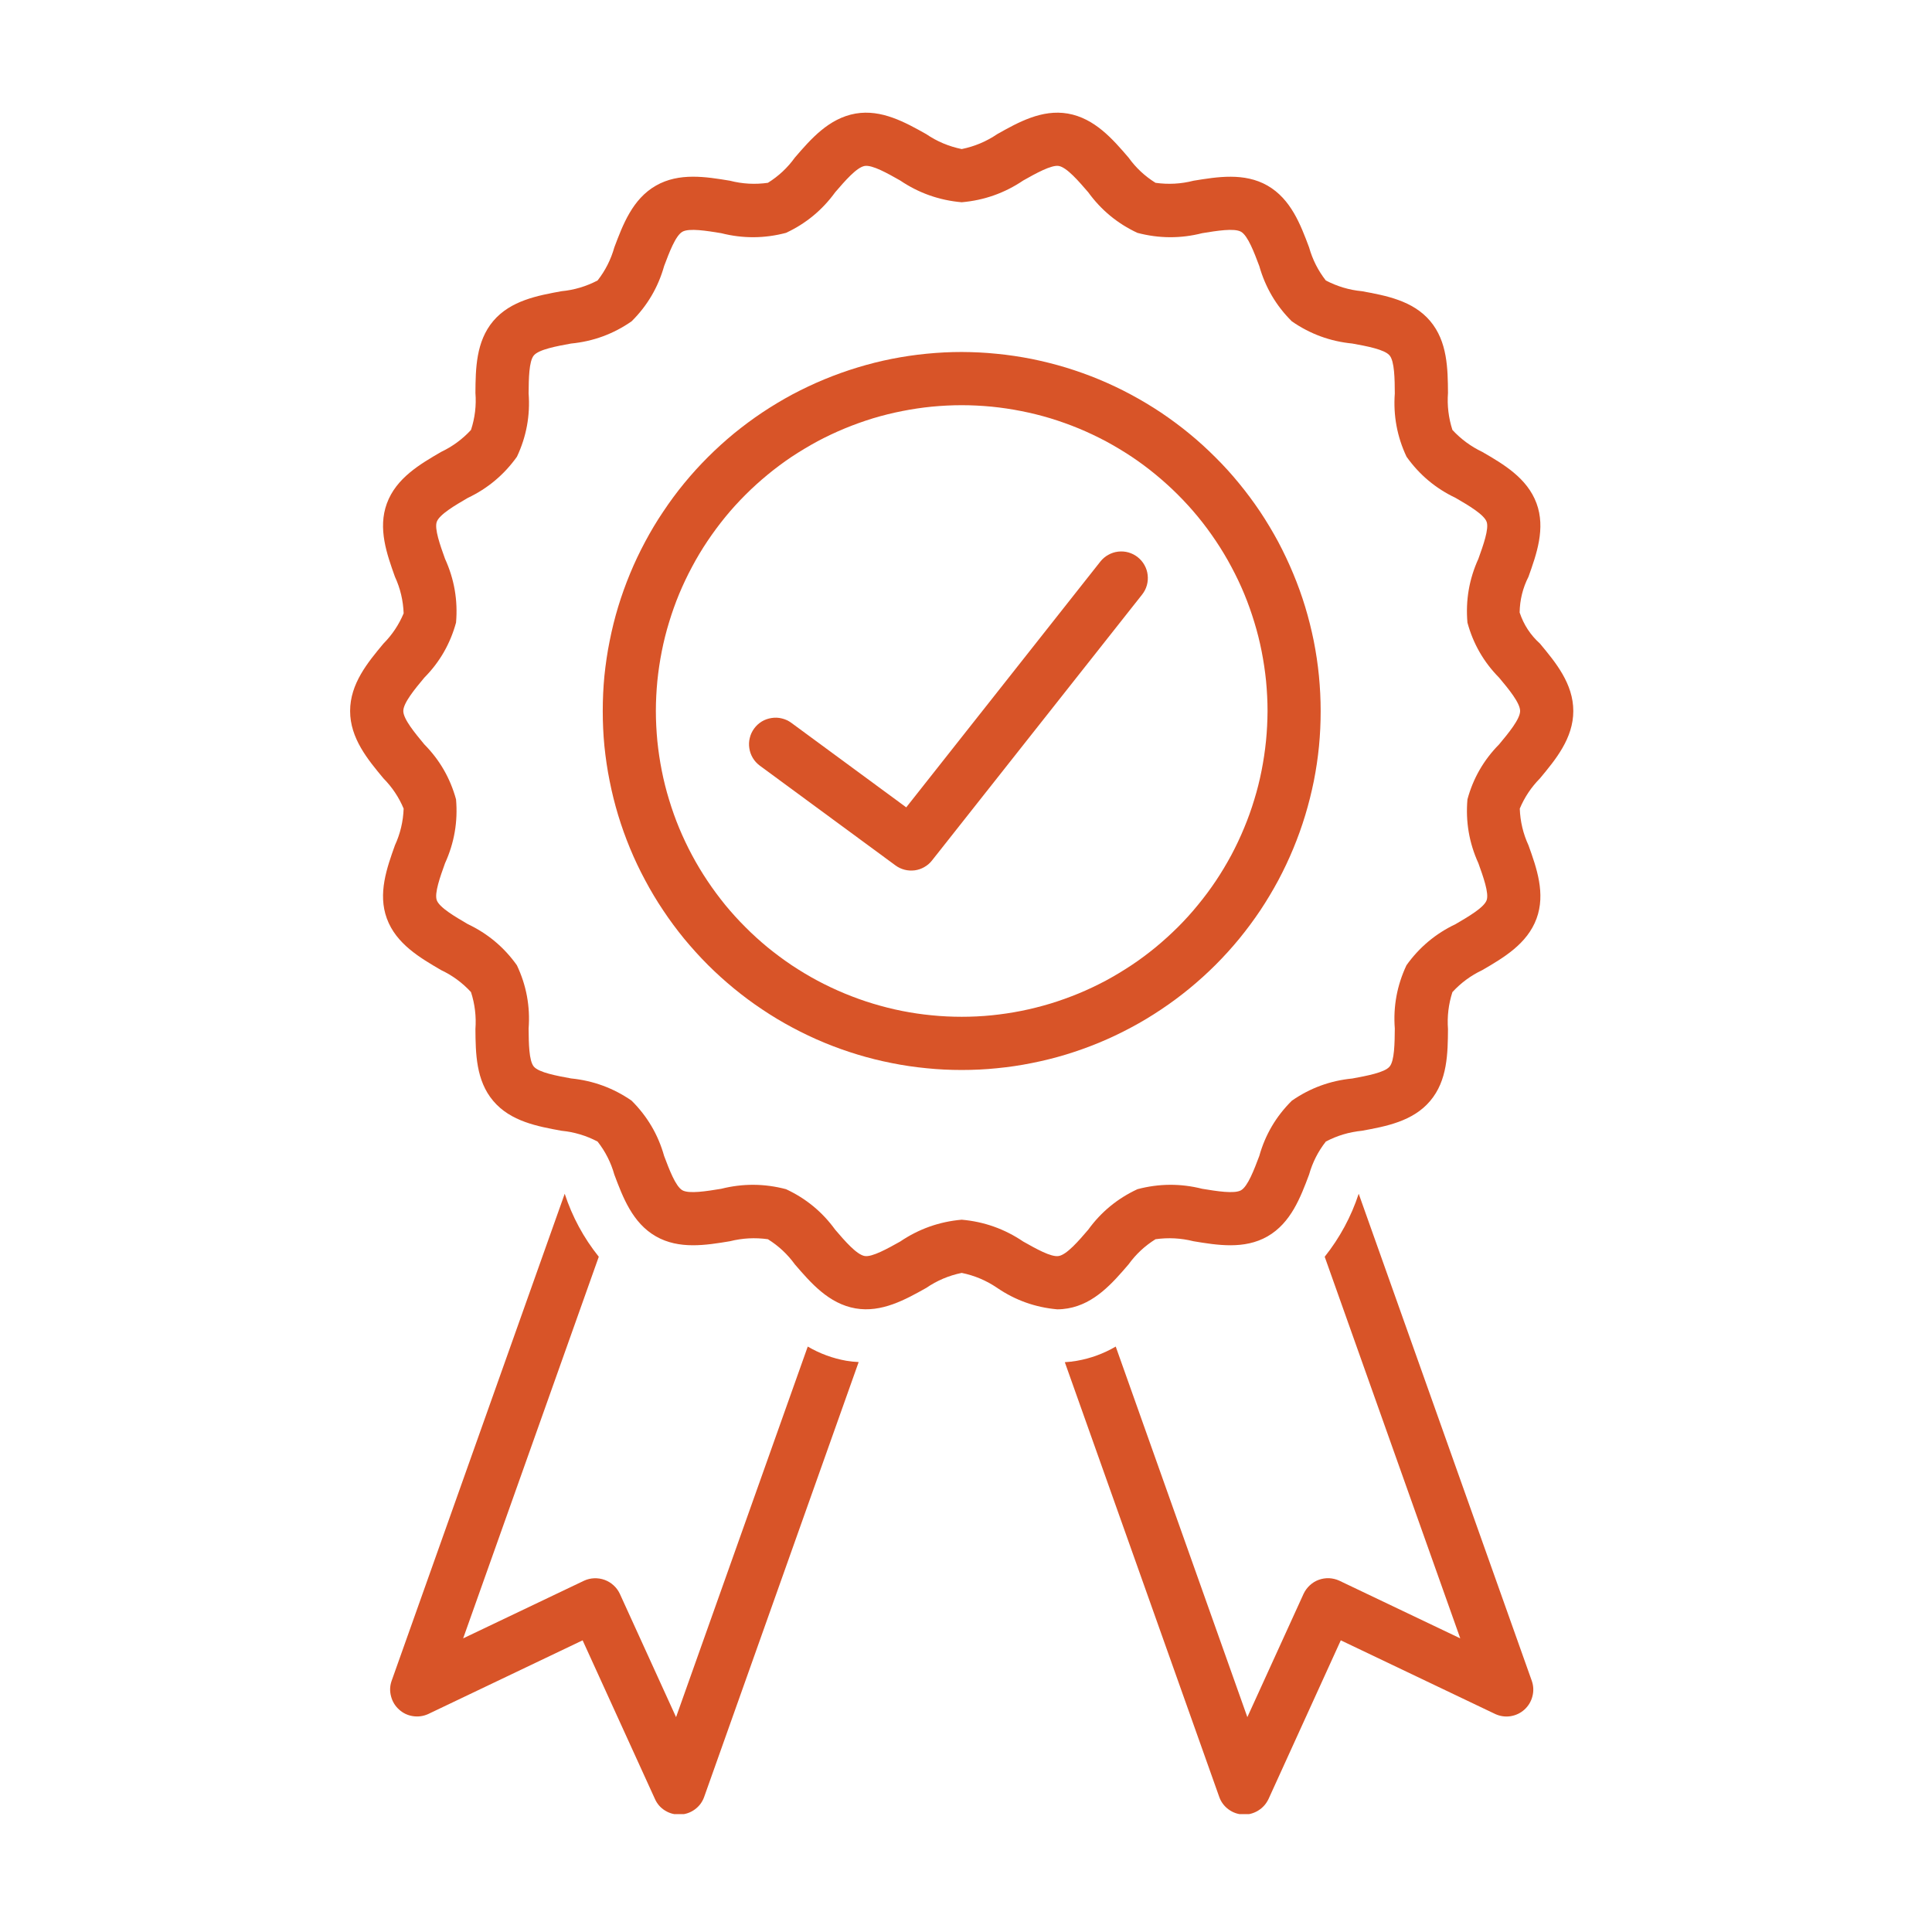
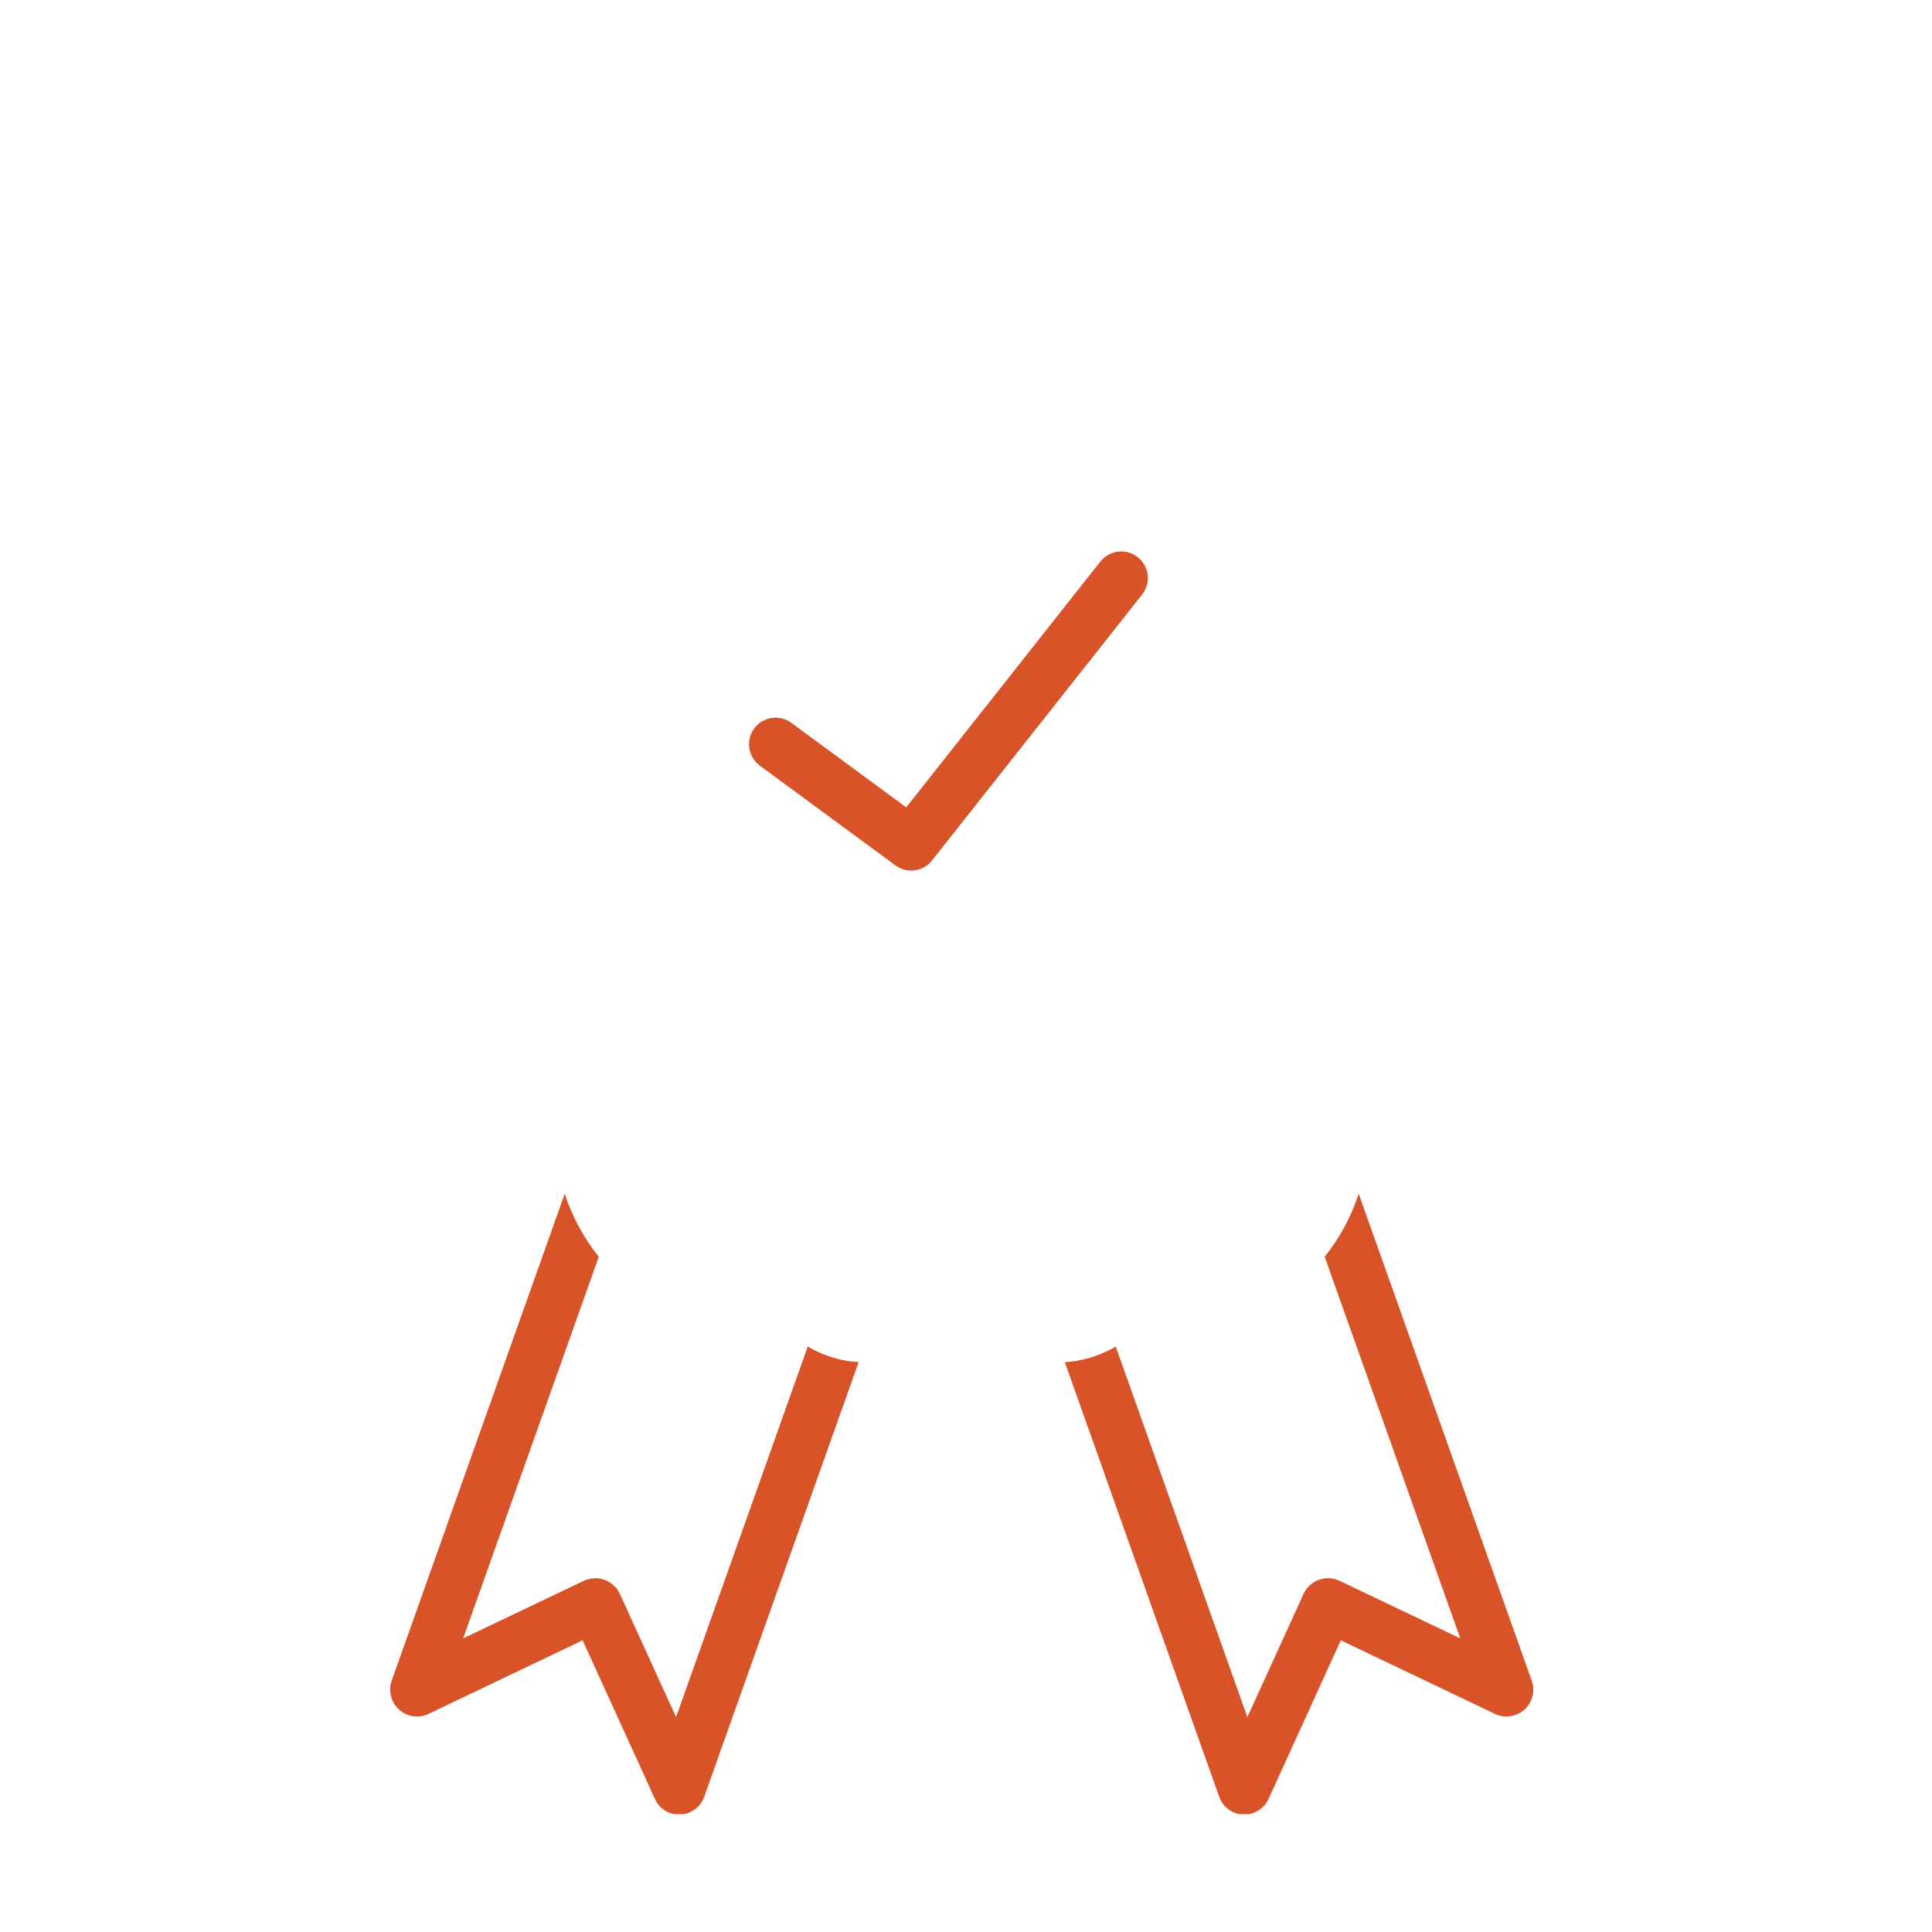
<svg xmlns="http://www.w3.org/2000/svg" width="150" zoomAndPan="magnify" viewBox="0 0 112.5 112.5" height="150" preserveAspectRatio="xMidYMid meet" version="1.0">
  <defs>
    <clipPath id="90a283dd20">
      <path d="M 22 69 L 50 69 L 50 105.637 L 22 105.637 Z M 22 69 " clip-rule="nonzero" />
    </clipPath>
    <clipPath id="0e86817f1b">
      <path d="M 62 69 L 90 69 L 90 105.637 L 62 105.637 Z M 62 69 " clip-rule="nonzero" />
    </clipPath>
    <clipPath id="5a22c8470a">
-       <path d="M 20.301 6.328 L 91.98 6.328 L 91.98 77 L 20.301 77 Z M 20.301 6.328 " clip-rule="nonzero" />
-     </clipPath>
+       </clipPath>
  </defs>
  <g clip-path="url(#90a283dd20)">
    <path fill="#d85428" d="M 47.035 78.41 L 39.367 99.988 C 39.367 99.988 36.09 92.805 36.09 92.801 C 36 92.613 35.879 92.449 35.727 92.312 C 35.574 92.172 35.398 92.066 35.207 91.996 C 35.012 91.926 34.812 91.895 34.605 91.902 C 34.398 91.91 34.199 91.957 34.012 92.043 L 26.969 95.402 L 34.867 73.18 C 33.984 72.078 33.324 70.855 32.883 69.512 C 32.883 69.512 22.812 97.852 22.797 97.895 C 22.699 98.188 22.691 98.484 22.773 98.785 C 22.852 99.086 23.008 99.34 23.238 99.547 C 23.465 99.754 23.734 99.883 24.039 99.93 C 24.348 99.977 24.641 99.938 24.926 99.812 L 33.926 95.516 L 38.137 104.754 C 38.266 105.043 38.465 105.27 38.734 105.434 C 39.004 105.598 39.297 105.672 39.609 105.66 C 39.926 105.645 40.211 105.547 40.465 105.359 C 40.719 105.172 40.898 104.93 41.004 104.633 L 50 79.312 C 49.762 79.301 49.523 79.277 49.289 79.238 C 48.488 79.098 47.738 78.82 47.035 78.41 Z M 47.035 78.41 " fill-opacity="1" fill-rule="nonzero" />
  </g>
  <g clip-path="url(#0e86817f1b)">
    <path fill="#d85428" d="M 79.117 69.512 C 78.676 70.852 78.016 72.074 77.137 73.18 L 85.031 95.402 L 77.988 92.043 C 77.801 91.957 77.602 91.91 77.395 91.898 C 77.188 91.891 76.988 91.922 76.793 91.992 C 76.598 92.062 76.426 92.168 76.273 92.309 C 76.121 92.449 76 92.613 75.91 92.801 L 72.633 99.988 L 64.969 78.41 C 64.266 78.82 63.512 79.098 62.711 79.238 C 62.477 79.281 62.242 79.305 62.004 79.32 L 70.996 104.633 C 71.102 104.93 71.281 105.172 71.535 105.359 C 71.789 105.547 72.074 105.645 72.391 105.66 C 72.703 105.672 72.996 105.594 73.262 105.43 C 73.531 105.266 73.73 105.039 73.867 104.754 L 78.074 95.516 C 78.074 95.516 87.066 99.805 87.078 99.812 C 87.359 99.938 87.652 99.98 87.961 99.934 C 88.266 99.883 88.535 99.758 88.766 99.551 C 88.996 99.34 89.152 99.086 89.23 98.785 C 89.309 98.488 89.301 98.191 89.203 97.895 Z M 79.117 69.512 " fill-opacity="1" fill-rule="nonzero" />
  </g>
  <g clip-path="url(#5a22c8470a)">
-     <path fill="#d85428" d="M 88.496 47.086 C 88.773 46.422 89.168 45.836 89.672 45.324 C 90.582 44.23 91.613 42.992 91.613 41.402 C 91.613 39.809 90.582 38.57 89.672 37.477 C 89.117 36.977 88.723 36.375 88.488 35.664 C 88.5 34.93 88.672 34.234 89.004 33.582 C 89.473 32.266 90.008 30.77 89.473 29.312 C 88.93 27.836 87.543 27.027 86.316 26.316 C 85.652 26 85.074 25.574 84.574 25.035 C 84.348 24.332 84.262 23.613 84.316 22.879 C 84.305 21.477 84.289 19.887 83.277 18.691 C 82.27 17.5 80.695 17.211 79.305 16.957 C 78.562 16.887 77.863 16.676 77.203 16.332 C 76.75 15.754 76.426 15.109 76.227 14.402 C 75.734 13.086 75.172 11.594 73.809 10.809 C 72.457 10.035 70.887 10.297 69.5 10.523 C 68.77 10.711 68.031 10.75 67.285 10.645 C 66.664 10.258 66.141 9.77 65.715 9.176 C 64.793 8.102 63.742 6.887 62.18 6.613 C 60.668 6.352 59.285 7.125 58.07 7.809 C 57.438 8.238 56.75 8.527 56 8.68 C 55.254 8.527 54.562 8.238 53.934 7.809 C 52.715 7.125 51.332 6.352 49.82 6.613 C 48.258 6.887 47.211 8.102 46.285 9.176 C 45.859 9.77 45.336 10.258 44.715 10.645 C 43.973 10.75 43.234 10.711 42.504 10.523 C 41.113 10.293 39.543 10.035 38.195 10.809 C 36.828 11.59 36.27 13.086 35.773 14.402 C 35.574 15.109 35.25 15.754 34.797 16.332 C 34.137 16.676 33.438 16.887 32.695 16.957 C 31.309 17.211 29.734 17.5 28.723 18.691 C 27.711 19.887 27.695 21.477 27.684 22.879 C 27.742 23.613 27.656 24.332 27.426 25.035 C 26.93 25.574 26.348 26 25.684 26.316 C 24.461 27.027 23.07 27.836 22.527 29.316 C 21.992 30.773 22.527 32.266 22.996 33.582 C 23.309 34.258 23.477 34.969 23.504 35.715 C 23.227 36.379 22.832 36.969 22.328 37.477 C 21.418 38.57 20.387 39.809 20.387 41.402 C 20.387 42.992 21.418 44.23 22.328 45.324 C 22.832 45.836 23.227 46.422 23.504 47.086 C 23.477 47.832 23.309 48.543 22.996 49.223 C 22.527 50.539 21.992 52.031 22.527 53.488 C 23.07 54.965 24.461 55.773 25.684 56.488 C 26.348 56.801 26.93 57.23 27.426 57.77 C 27.652 58.469 27.738 59.188 27.684 59.922 C 27.695 61.324 27.711 62.918 28.723 64.109 C 29.73 65.301 31.305 65.59 32.695 65.844 C 33.438 65.918 34.137 66.125 34.797 66.473 C 35.25 67.051 35.574 67.691 35.773 68.398 C 36.27 69.719 36.828 71.211 38.191 71.992 C 39.543 72.766 41.113 72.508 42.504 72.277 C 43.234 72.094 43.969 72.055 44.715 72.16 C 45.336 72.547 45.859 73.035 46.285 73.625 C 47.211 74.699 48.258 75.918 49.82 76.188 C 51.332 76.449 52.715 75.68 53.934 74.996 C 54.562 74.566 55.254 74.273 56 74.121 C 56.75 74.273 57.438 74.566 58.07 74.996 C 59.125 75.715 60.289 76.129 61.562 76.242 C 61.77 76.242 61.977 76.223 62.18 76.188 C 63.742 75.918 64.793 74.699 65.715 73.625 C 66.141 73.035 66.664 72.547 67.285 72.16 C 68.031 72.055 68.77 72.094 69.496 72.277 C 70.887 72.508 72.457 72.766 73.805 71.996 C 75.172 71.211 75.73 69.719 76.227 68.398 C 76.426 67.691 76.75 67.051 77.203 66.473 C 77.863 66.125 78.562 65.918 79.305 65.844 C 80.695 65.59 82.27 65.301 83.277 64.109 C 84.289 62.918 84.305 61.328 84.316 59.926 C 84.262 59.188 84.348 58.469 84.574 57.77 C 85.07 57.23 85.652 56.801 86.316 56.488 C 87.543 55.773 88.93 54.965 89.473 53.488 C 90.008 52.031 89.477 50.539 89.004 49.223 C 88.691 48.543 88.523 47.832 88.496 47.086 Z M 86.086 50.266 C 86.367 51.047 86.715 52.016 86.566 52.422 C 86.406 52.852 85.492 53.383 84.758 53.812 C 83.598 54.363 82.645 55.16 81.898 56.207 C 81.348 57.379 81.121 58.605 81.219 59.895 C 81.211 60.73 81.203 61.77 80.914 62.109 C 80.621 62.457 79.582 62.645 78.746 62.801 C 77.461 62.926 76.285 63.355 75.223 64.094 C 74.309 65 73.676 66.07 73.328 67.312 C 73.031 68.098 72.664 69.078 72.266 69.309 C 71.875 69.531 70.836 69.359 70.004 69.223 C 68.746 68.906 67.488 68.914 66.234 69.246 C 65.074 69.785 64.117 70.57 63.367 71.605 C 62.812 72.254 62.121 73.055 61.652 73.137 C 61.207 73.219 60.312 72.703 59.586 72.297 C 58.5 71.562 57.305 71.137 56 71.023 C 54.695 71.137 53.5 71.562 52.414 72.297 C 51.688 72.703 50.773 73.215 50.348 73.137 C 49.879 73.055 49.188 72.254 48.633 71.605 C 47.883 70.57 46.93 69.785 45.77 69.246 C 44.512 68.914 43.258 68.906 41.996 69.223 C 41.164 69.359 40.125 69.531 39.734 69.309 C 39.336 69.078 38.969 68.098 38.672 67.312 C 38.324 66.07 37.691 65 36.777 64.09 C 35.715 63.355 34.539 62.926 33.254 62.797 C 32.418 62.645 31.379 62.453 31.086 62.109 C 30.797 61.77 30.789 60.73 30.781 59.895 C 30.879 58.605 30.652 57.375 30.098 56.207 C 29.355 55.16 28.402 54.363 27.242 53.812 C 26.508 53.383 25.594 52.852 25.434 52.422 C 25.285 52.016 25.633 51.047 25.914 50.266 C 26.453 49.082 26.668 47.844 26.555 46.547 C 26.219 45.32 25.605 44.25 24.707 43.344 C 24.164 42.688 23.484 41.871 23.484 41.402 C 23.484 40.93 24.164 40.113 24.707 39.461 C 25.605 38.555 26.219 37.484 26.555 36.254 C 26.668 34.961 26.453 33.723 25.914 32.539 C 25.633 31.758 25.285 30.785 25.434 30.383 C 25.594 29.953 26.508 29.418 27.242 28.992 C 28.402 28.441 29.355 27.641 30.102 26.594 C 30.652 25.426 30.879 24.195 30.781 22.906 C 30.789 22.074 30.797 21.035 31.086 20.695 C 31.379 20.348 32.418 20.156 33.254 20.004 C 34.543 19.879 35.715 19.449 36.777 18.711 C 37.691 17.805 38.324 16.73 38.672 15.492 C 38.969 14.703 39.336 13.723 39.734 13.496 C 40.125 13.27 41.164 13.441 41.996 13.578 C 43.258 13.898 44.512 13.891 45.77 13.559 C 46.926 13.02 47.883 12.23 48.633 11.195 C 49.188 10.551 49.879 9.746 50.348 9.664 C 50.797 9.59 51.688 10.098 52.414 10.508 C 53.5 11.242 54.695 11.664 56 11.777 C 57.305 11.664 58.5 11.242 59.586 10.508 C 60.312 10.098 61.227 9.59 61.652 9.664 C 62.121 9.746 62.812 10.551 63.367 11.195 C 64.117 12.23 65.074 13.02 66.23 13.559 C 67.488 13.891 68.746 13.898 70.004 13.578 C 70.836 13.441 71.875 13.27 72.266 13.496 C 72.664 13.723 73.031 14.703 73.328 15.492 C 73.68 16.73 74.309 17.805 75.223 18.711 C 76.285 19.449 77.461 19.879 78.746 20.004 C 79.582 20.156 80.621 20.348 80.914 20.695 C 81.203 21.035 81.215 22.074 81.219 22.91 C 81.125 24.199 81.352 25.426 81.902 26.594 C 82.645 27.641 83.598 28.441 84.758 28.992 C 85.492 29.418 86.406 29.953 86.566 30.383 C 86.715 30.785 86.367 31.758 86.086 32.539 C 85.547 33.723 85.336 34.961 85.449 36.254 C 85.781 37.484 86.398 38.555 87.293 39.461 C 87.84 40.113 88.516 40.93 88.516 41.402 C 88.516 41.871 87.84 42.688 87.293 43.344 C 86.398 44.25 85.781 45.32 85.449 46.547 C 85.336 47.844 85.547 49.082 86.086 50.266 Z M 86.086 50.266 " fill-opacity="1" fill-rule="nonzero" />
-   </g>
-   <path fill="#d85428" d="M 56 20.496 C 55.316 20.496 54.633 20.531 53.953 20.598 C 53.27 20.664 52.594 20.766 51.922 20.898 C 51.25 21.031 50.586 21.199 49.934 21.398 C 49.277 21.598 48.633 21.828 48 22.09 C 47.367 22.352 46.75 22.645 46.145 22.965 C 45.543 23.289 44.957 23.641 44.387 24.02 C 43.816 24.402 43.27 24.809 42.738 25.242 C 42.211 25.676 41.703 26.137 41.219 26.621 C 40.734 27.105 40.277 27.609 39.84 28.141 C 39.406 28.668 39 29.219 38.621 29.789 C 38.238 30.355 37.887 30.945 37.566 31.547 C 37.242 32.152 36.949 32.77 36.688 33.402 C 36.426 34.035 36.195 34.68 35.996 35.332 C 35.797 35.988 35.633 36.652 35.5 37.324 C 35.363 37.996 35.266 38.672 35.195 39.352 C 35.129 40.035 35.098 40.719 35.098 41.402 C 35.098 42.086 35.129 42.77 35.195 43.449 C 35.266 44.133 35.363 44.809 35.5 45.48 C 35.633 46.152 35.797 46.812 35.996 47.469 C 36.195 48.125 36.426 48.77 36.688 49.402 C 36.949 50.035 37.242 50.652 37.566 51.254 C 37.887 51.859 38.238 52.445 38.621 53.016 C 39 53.586 39.406 54.133 39.84 54.664 C 40.277 55.191 40.734 55.699 41.219 56.184 C 41.703 56.668 42.211 57.125 42.738 57.559 C 43.27 57.996 43.816 58.402 44.387 58.781 C 44.957 59.164 45.543 59.516 46.145 59.836 C 46.75 60.16 47.367 60.453 48 60.715 C 48.633 60.977 49.277 61.207 49.934 61.406 C 50.586 61.605 51.25 61.77 51.922 61.902 C 52.594 62.039 53.27 62.137 53.953 62.203 C 54.633 62.273 55.316 62.305 56 62.305 C 56.684 62.305 57.367 62.273 58.051 62.203 C 58.73 62.137 59.406 62.039 60.078 61.902 C 60.75 61.77 61.414 61.605 62.07 61.406 C 62.723 61.207 63.367 60.977 64 60.715 C 64.633 60.453 65.25 60.16 65.855 59.836 C 66.457 59.516 67.043 59.164 67.613 58.781 C 68.184 58.402 68.73 57.996 69.262 57.559 C 69.789 57.125 70.297 56.668 70.781 56.184 C 71.266 55.699 71.727 55.191 72.16 54.664 C 72.594 54.133 73 53.586 73.383 53.016 C 73.762 52.445 74.113 51.859 74.438 51.254 C 74.758 50.652 75.051 50.035 75.312 49.402 C 75.574 48.77 75.805 48.125 76.004 47.469 C 76.203 46.812 76.367 46.152 76.504 45.48 C 76.637 44.809 76.738 44.133 76.805 43.449 C 76.871 42.77 76.902 42.086 76.902 41.402 C 76.902 40.719 76.867 40.035 76.801 39.352 C 76.734 38.672 76.633 37.996 76.5 37.324 C 76.363 36.652 76.199 35.992 76 35.336 C 75.801 34.68 75.57 34.039 75.305 33.406 C 75.043 32.773 74.75 32.156 74.43 31.551 C 74.105 30.949 73.754 30.363 73.375 29.793 C 72.992 29.223 72.586 28.676 72.152 28.148 C 71.719 27.617 71.258 27.109 70.773 26.629 C 70.289 26.145 69.785 25.684 69.254 25.25 C 68.727 24.816 68.176 24.41 67.609 24.027 C 67.039 23.648 66.453 23.297 65.848 22.973 C 65.246 22.648 64.629 22.359 63.996 22.094 C 63.363 21.832 62.719 21.602 62.066 21.402 C 61.41 21.203 60.746 21.039 60.078 20.902 C 59.406 20.77 58.73 20.668 58.047 20.602 C 57.367 20.531 56.684 20.5 56 20.496 Z M 56 59.207 C 55.418 59.207 54.836 59.18 54.254 59.121 C 53.676 59.066 53.098 58.98 52.527 58.867 C 51.953 58.754 51.391 58.609 50.832 58.441 C 50.273 58.273 49.727 58.074 49.188 57.852 C 48.648 57.629 48.121 57.379 47.605 57.105 C 47.094 56.832 46.594 56.531 46.105 56.207 C 45.621 55.883 45.156 55.535 44.703 55.168 C 44.254 54.797 43.82 54.406 43.41 53.992 C 42.996 53.582 42.605 53.148 42.234 52.699 C 41.867 52.246 41.52 51.781 41.195 51.293 C 40.871 50.809 40.57 50.309 40.297 49.797 C 40.02 49.281 39.773 48.754 39.547 48.215 C 39.324 47.676 39.129 47.129 38.961 46.57 C 38.789 46.012 38.648 45.449 38.535 44.875 C 38.422 44.305 38.336 43.727 38.277 43.148 C 38.223 42.566 38.191 41.984 38.191 41.402 C 38.191 40.816 38.223 40.238 38.277 39.656 C 38.336 39.074 38.422 38.5 38.535 37.926 C 38.648 37.355 38.789 36.789 38.961 36.23 C 39.129 35.676 39.324 35.125 39.547 34.586 C 39.773 34.047 40.02 33.523 40.297 33.008 C 40.57 32.492 40.871 31.992 41.195 31.508 C 41.52 31.023 41.867 30.555 42.234 30.105 C 42.605 29.652 42.996 29.223 43.41 28.809 C 43.82 28.398 44.254 28.008 44.703 27.637 C 45.156 27.266 45.621 26.918 46.105 26.594 C 46.594 26.273 47.094 25.973 47.605 25.695 C 48.121 25.422 48.648 25.172 49.188 24.949 C 49.727 24.727 50.273 24.531 50.832 24.359 C 51.391 24.191 51.953 24.051 52.527 23.938 C 53.098 23.824 53.676 23.738 54.254 23.68 C 54.836 23.625 55.418 23.594 56 23.594 C 56.582 23.594 57.164 23.625 57.746 23.68 C 58.324 23.738 58.902 23.824 59.473 23.938 C 60.047 24.051 60.609 24.191 61.168 24.359 C 61.727 24.531 62.277 24.727 62.816 24.949 C 63.355 25.172 63.879 25.422 64.395 25.695 C 64.91 25.973 65.41 26.273 65.895 26.594 C 66.379 26.918 66.848 27.266 67.297 27.637 C 67.746 28.008 68.18 28.398 68.59 28.809 C 69.004 29.223 69.395 29.652 69.766 30.105 C 70.137 30.555 70.48 31.023 70.805 31.508 C 71.129 31.992 71.43 32.492 71.703 33.008 C 71.98 33.523 72.23 34.047 72.453 34.586 C 72.676 35.125 72.871 35.676 73.039 36.23 C 73.211 36.789 73.352 37.355 73.465 37.926 C 73.578 38.5 73.664 39.074 73.723 39.656 C 73.777 40.238 73.809 40.816 73.809 41.402 C 73.805 41.984 73.777 42.566 73.719 43.145 C 73.66 43.727 73.574 44.301 73.461 44.875 C 73.348 45.445 73.207 46.012 73.035 46.566 C 72.867 47.125 72.668 47.676 72.445 48.211 C 72.223 48.75 71.973 49.277 71.699 49.793 C 71.422 50.305 71.125 50.805 70.801 51.289 C 70.477 51.773 70.129 52.242 69.758 52.691 C 69.391 53.145 69 53.574 68.586 53.988 C 68.172 54.398 67.742 54.789 67.293 55.16 C 66.84 55.531 66.375 55.879 65.887 56.203 C 65.402 56.523 64.906 56.824 64.391 57.102 C 63.875 57.375 63.352 57.625 62.812 57.848 C 62.273 58.07 61.727 58.266 61.168 58.438 C 60.609 58.605 60.043 58.75 59.473 58.863 C 58.902 58.977 58.324 59.062 57.746 59.121 C 57.164 59.18 56.582 59.207 56 59.207 Z M 56 59.207 " fill-opacity="1" fill-rule="nonzero" />
+     </g>
  <path fill="#d85428" d="M 66.25 32.445 C 66.09 32.316 65.91 32.227 65.711 32.168 C 65.516 32.113 65.312 32.098 65.109 32.121 C 64.906 32.145 64.715 32.207 64.535 32.309 C 64.355 32.406 64.203 32.539 64.074 32.699 L 52.77 47.012 L 46.078 42.09 C 45.914 41.969 45.73 41.883 45.531 41.836 C 45.332 41.785 45.133 41.777 44.93 41.809 C 44.727 41.84 44.535 41.906 44.359 42.012 C 44.184 42.121 44.035 42.254 43.914 42.422 C 43.793 42.586 43.707 42.77 43.66 42.969 C 43.609 43.168 43.602 43.367 43.633 43.57 C 43.664 43.773 43.73 43.961 43.836 44.137 C 43.941 44.312 44.078 44.461 44.246 44.586 L 52.141 50.391 C 52.305 50.512 52.48 50.594 52.676 50.645 C 52.871 50.695 53.066 50.703 53.266 50.68 C 53.465 50.652 53.652 50.59 53.824 50.488 C 54 50.391 54.148 50.262 54.273 50.102 L 66.508 34.617 C 66.633 34.457 66.727 34.277 66.781 34.082 C 66.836 33.883 66.852 33.684 66.828 33.48 C 66.805 33.273 66.742 33.082 66.641 32.902 C 66.543 32.727 66.41 32.57 66.25 32.445 Z M 66.25 32.445 " fill-opacity="1" fill-rule="nonzero" />
</svg>